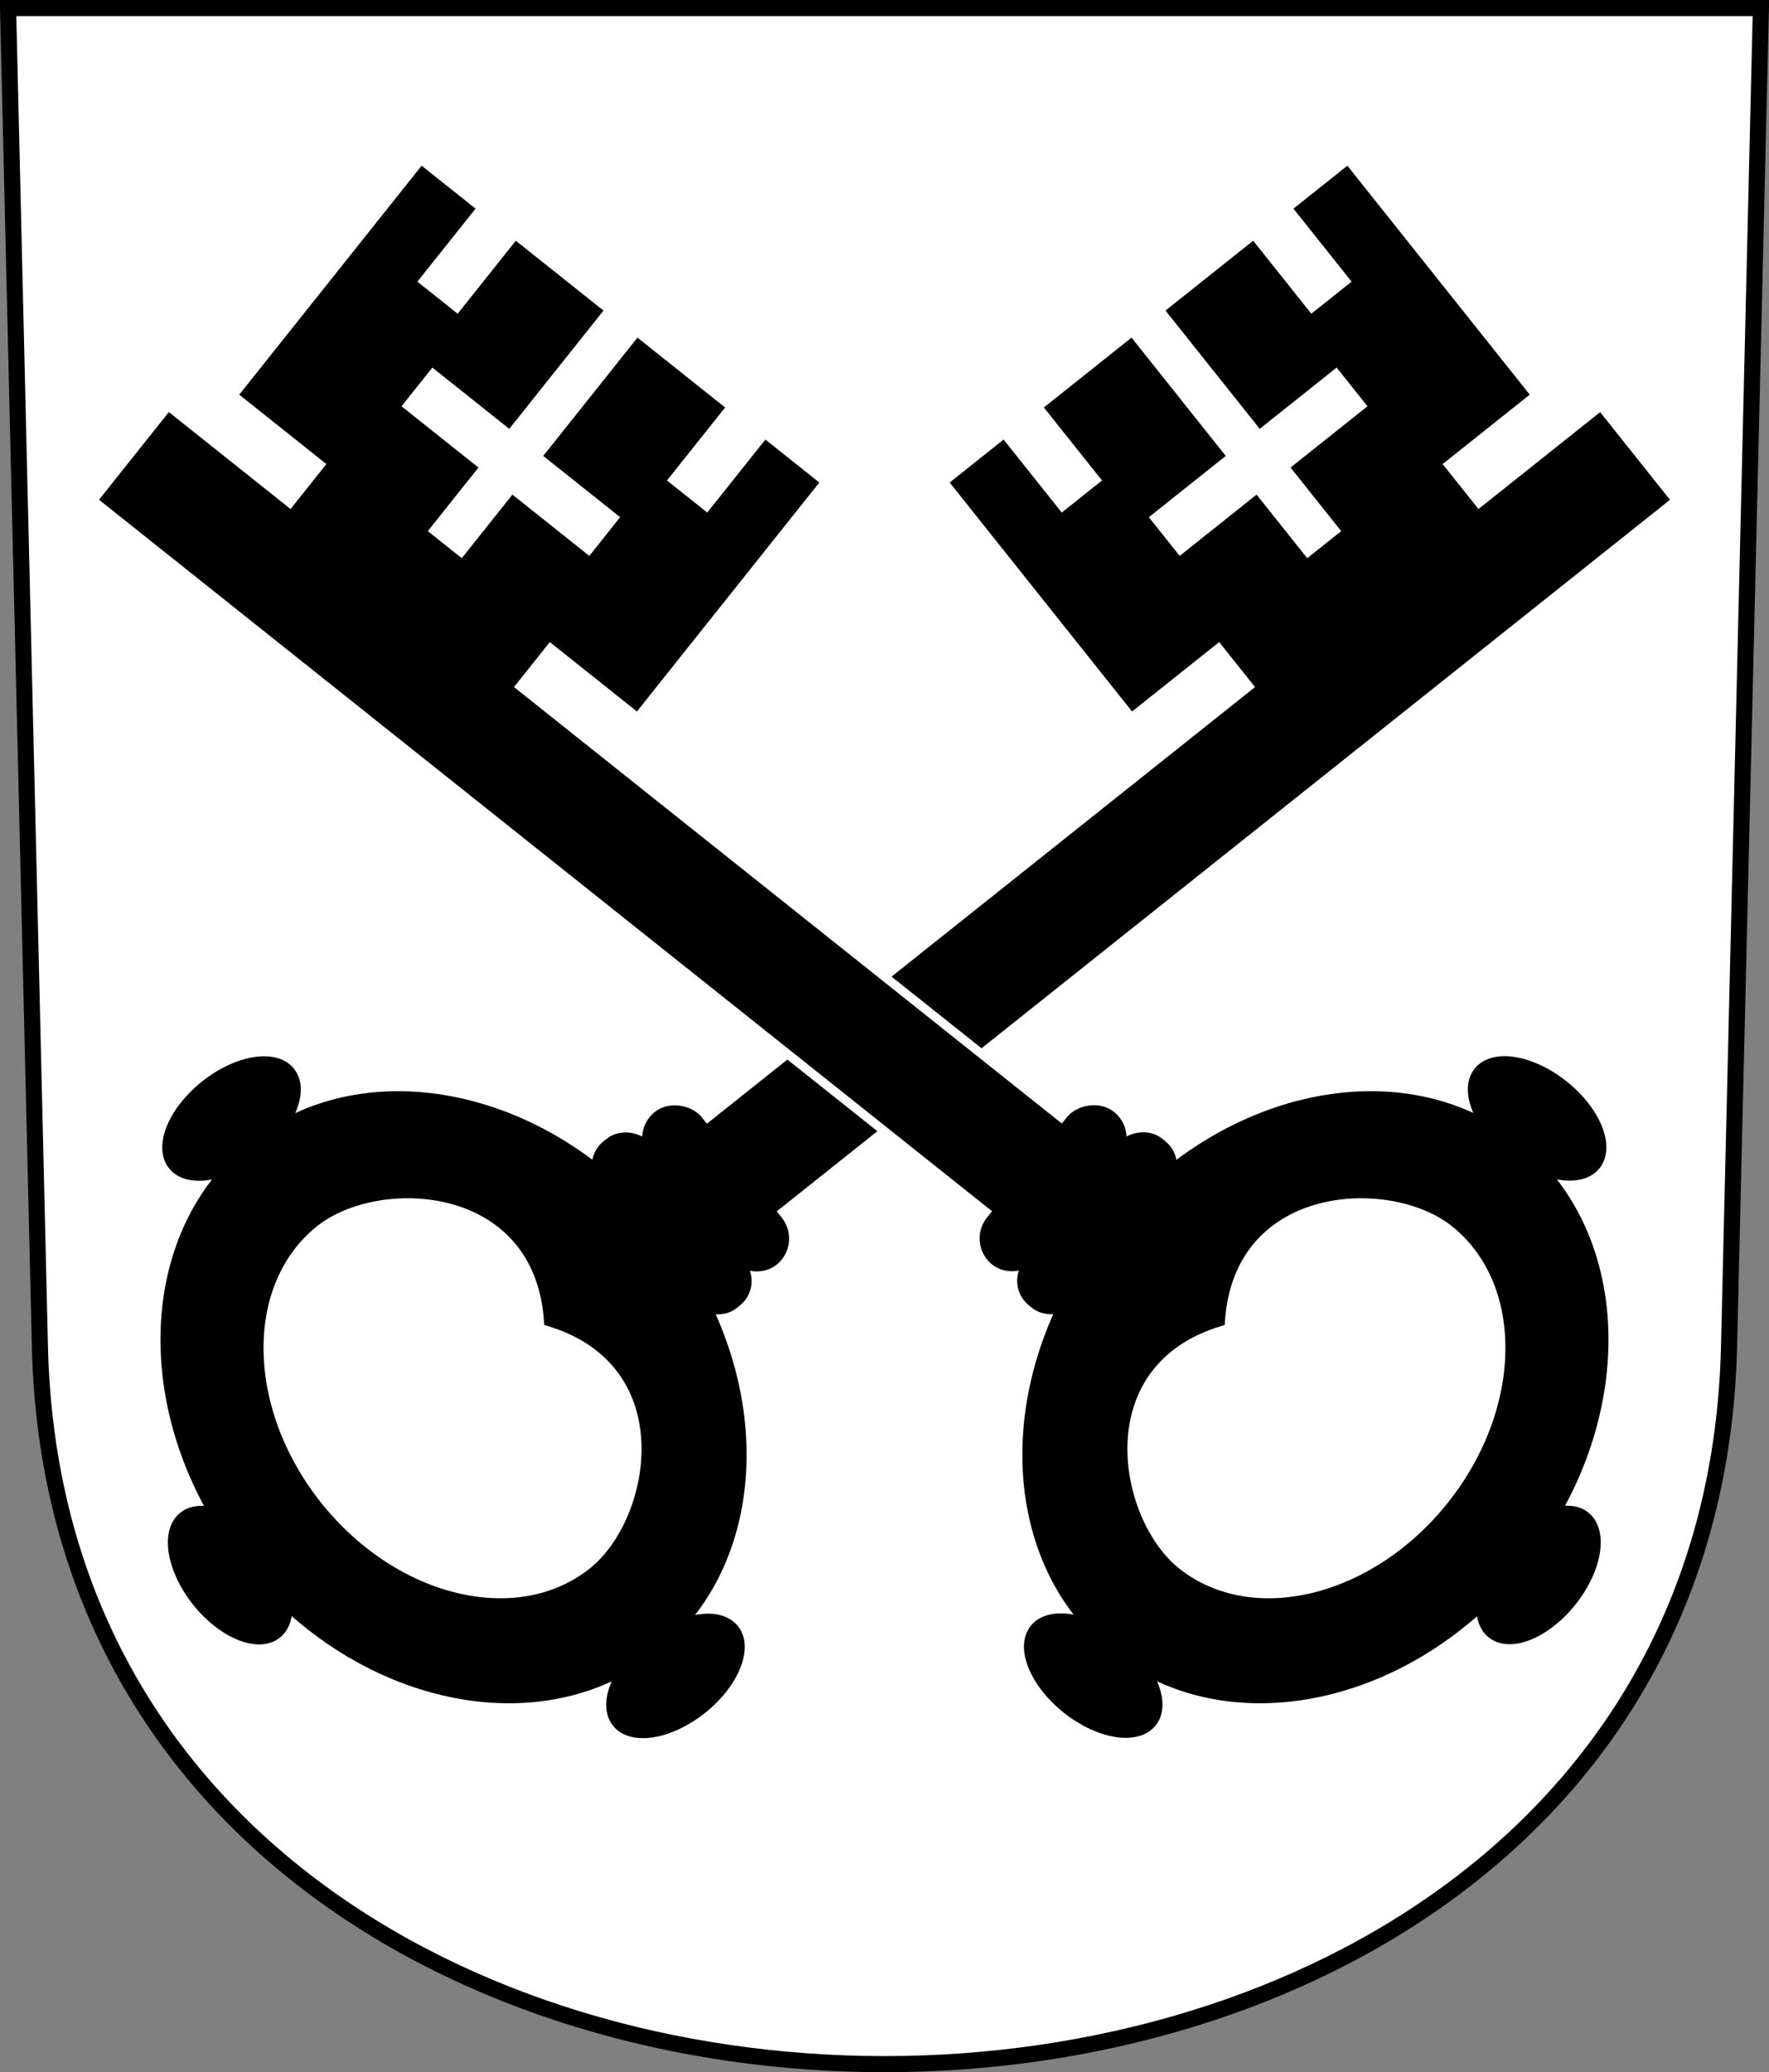
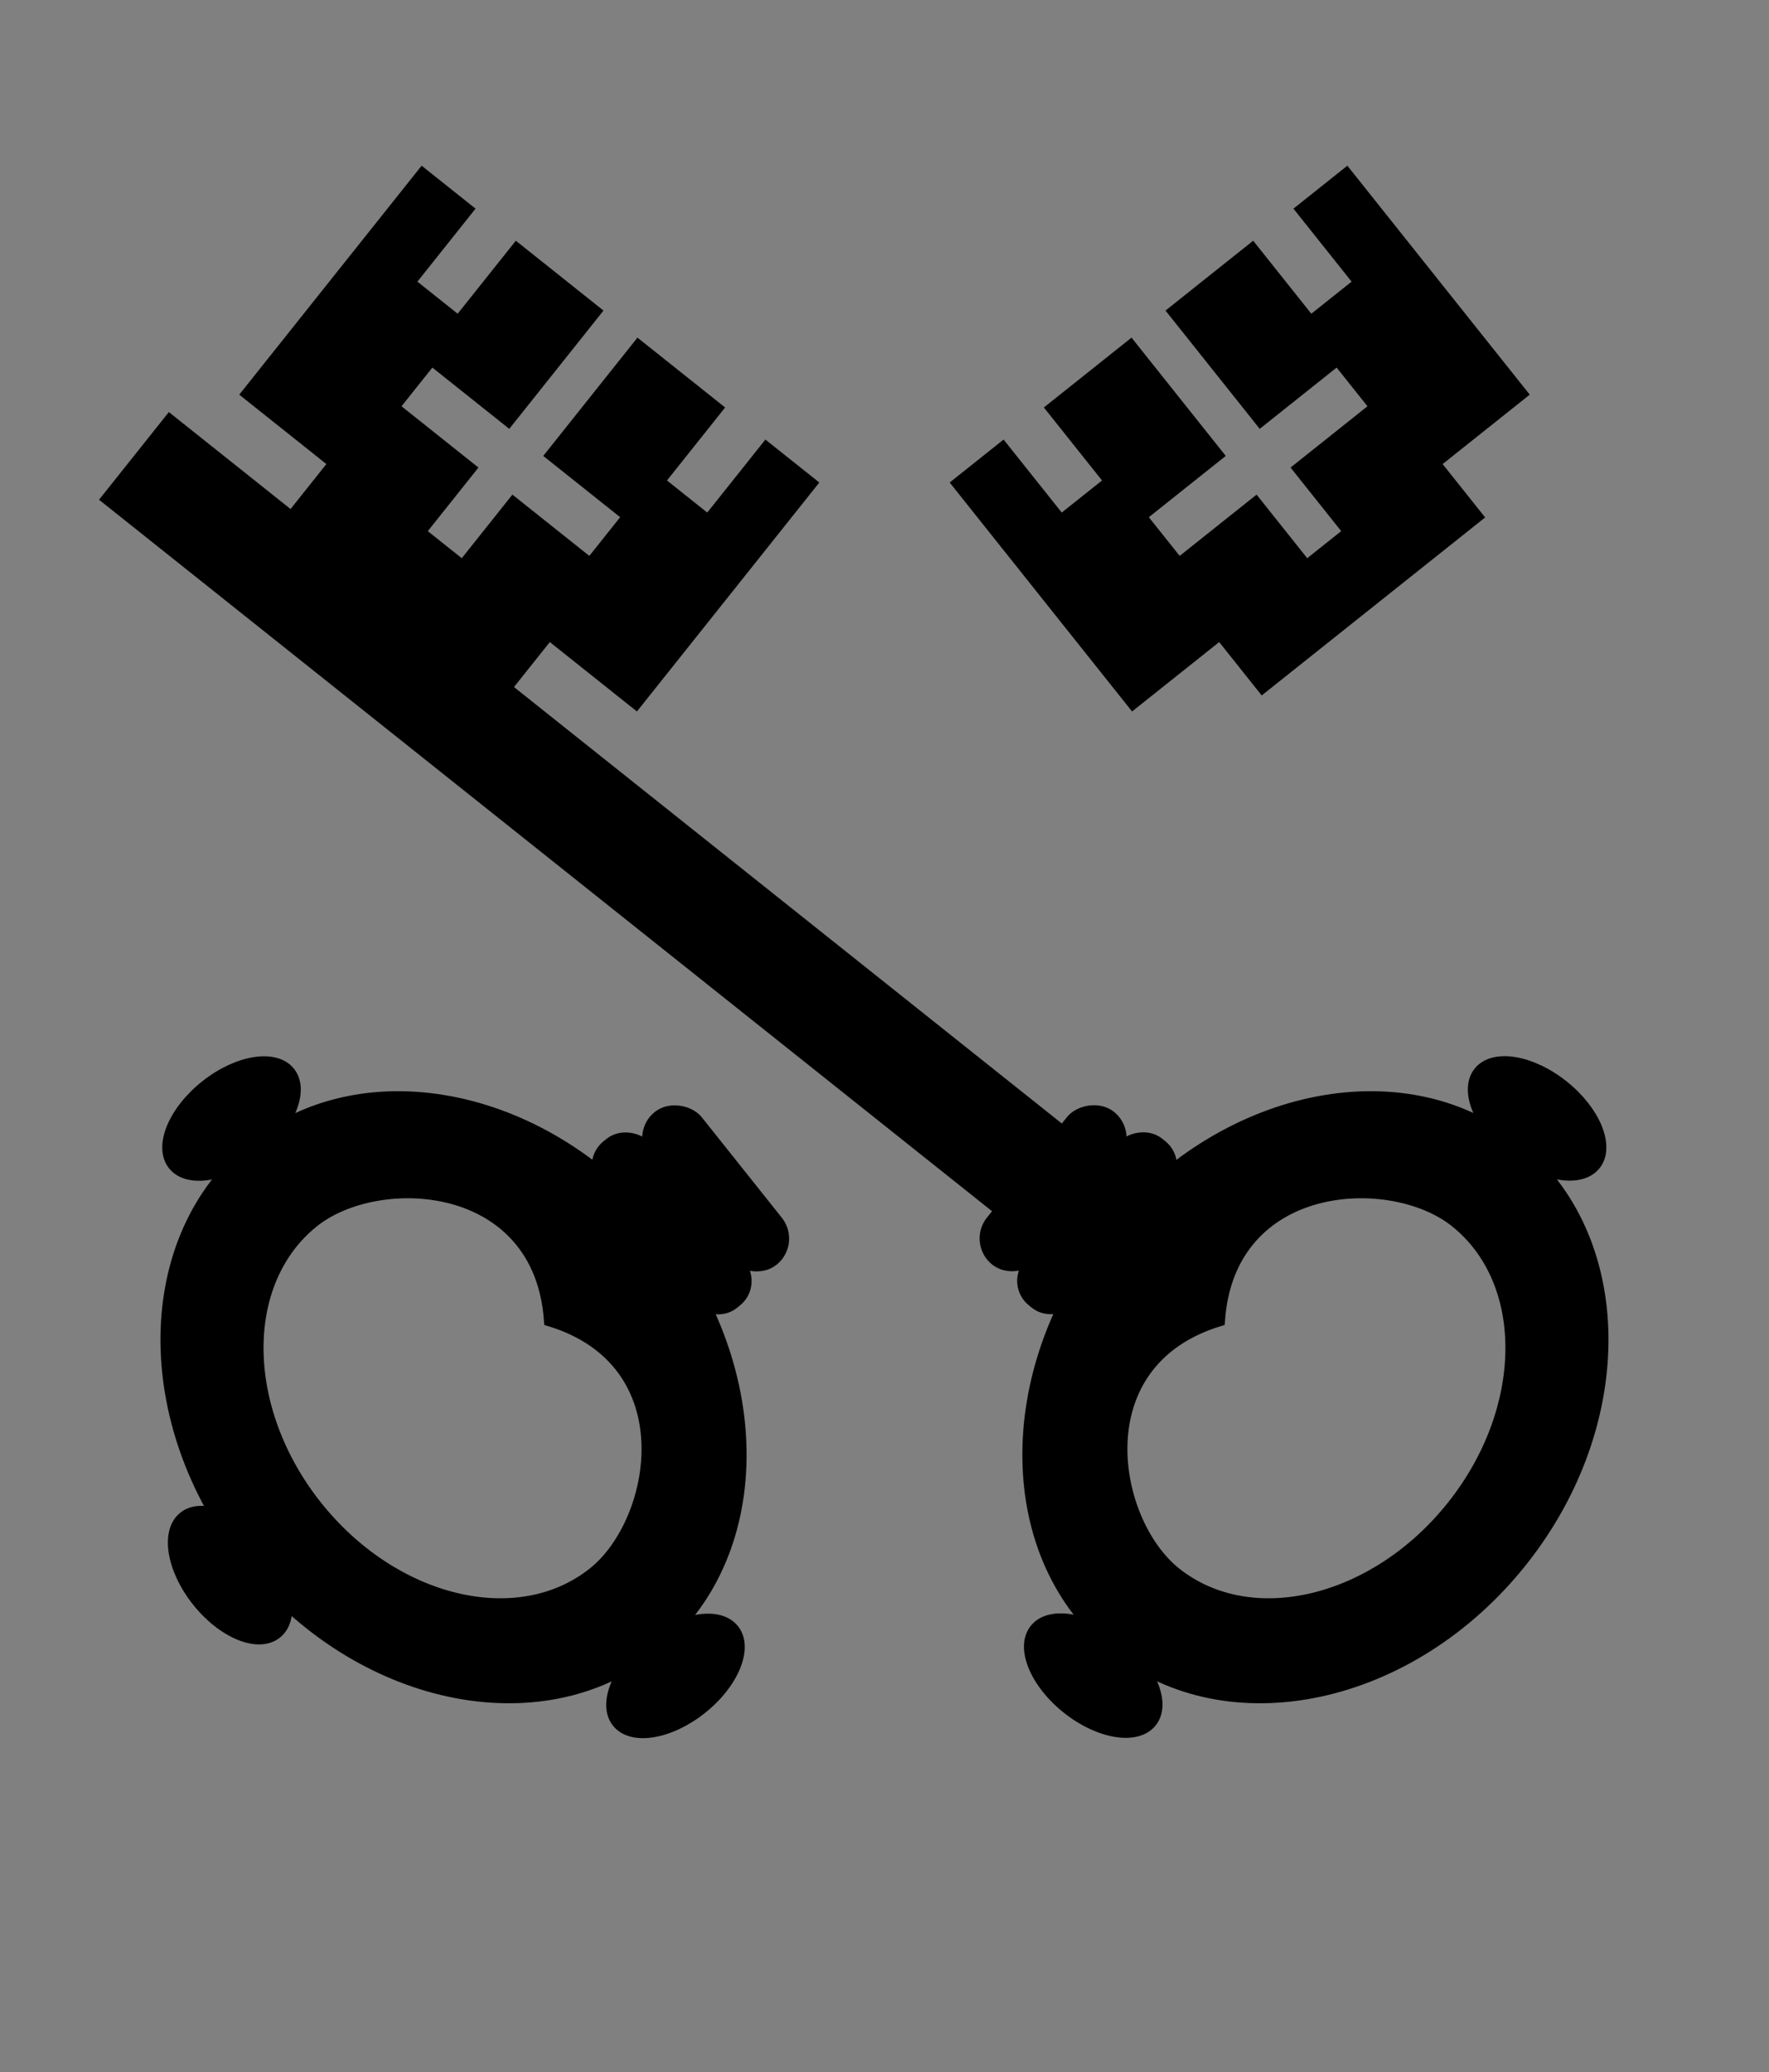
<svg xmlns="http://www.w3.org/2000/svg" id="a" width="219.64" height="257.27" version="1.0">
  <rect width="100%" height="100%" fill="#808080" stroke="none" />
-   <path d="m1 1 3.957 166.22c2.826 118.73 206.9 118.73 209.72 0l3.957-166.22z" fill="#fff" stroke="#000" stroke-width="2" />
  <g stroke="#000">
    <rect transform="matrix(-.782 -.623 -.623 .782 0 0)" x="-197.71" y="22.451" width="6.977" height="22.925" rx="3.489" ry="3.489" color="#000000" stroke-width="1pt" />
    <rect transform="matrix(-.782 -.623 -.623 .782 0 0)" x="-190.61" y="27.621" width="141.66" height="12.584" rx="0" ry="0" color="#000000" stroke-width="1pt" />
    <path d="m36.179 64.135 5.279-6.627-10.817-8.617 21.815-27.384 5.652 4.503-7.22 9.063 6.042 4.813 7.22-9.063 9.843 7.841-10.868 13.643-9.55-7.608-4.658 5.847 9.55 7.608-6.288 7.894 5.26 4.19 6.288-7.894 9.55 7.608 4.658-5.847-9.55-7.608 10.868-13.643 9.843 7.841-7.22 9.063 6.042 4.813 7.22-9.063 5.652 4.503-21.815 27.384-10.817-8.617-5.279 6.627z" color="#000000" stroke-width="1pt" />
    <path d="m137.69 153.05c-13.75 17.261-13.426 40.418 0.723 51.689s36.793 6.411 50.543-10.85c13.75-17.261 13.426-40.418-0.723-51.689s-36.793-6.411-50.543 10.85zm42.583 33.922c-9.569 12.012-24.928 15.711-34.285 8.258-7.992-6.367-11.545-26.088 5.452-31.226 1.209-17.715 21.225-18.661 29.217-12.294 9.357 7.454 9.184 23.252-0.384 35.263z" color="#000000" stroke-width=".975pt" />
    <rect transform="matrix(-.782 -.623 -.623 .782 0 0)" x="-204.69" y="21.329" width="6.977" height="25.168" rx="3.239" ry="3.239" color="#000000" stroke-width="1pt" />
-     <ellipse transform="matrix(-.782 -.623 -.623 .782 0 0)" cx="-271.29" cy="33.913" rx="5.213" ry="9.252" color="#000000" stroke-width="1pt" />
    <ellipse transform="matrix(.623 -.782 -.782 -.623 0 0)" cx="-78.144" cy="-235.83" rx="5.213" ry="9.252" color="#000000" stroke-width="1pt" />
    <ellipse transform="matrix(.623 -.782 -.782 -.623 0 0)" cx="10.318" cy="-235.83" rx="5.213" ry="9.252" color="#000000" stroke-width="1pt" />
  </g>
  <g stroke="#000">
    <rect transform="rotate(-38.541)" x="-25.917" y="159.3" width="6.977" height="22.925" rx="3.489" ry="3.489" color="#000000" stroke-width="1pt" />
-     <path d="m97.763 132.4 10.102 8.041-12.262 9.768-7.841-9.843z" color="#000000" stroke-width="1pt" />
-     <path d="m121.87 129.29-10.105-8.039 86.803-69.148 7.841 9.843z" color="#000000" stroke-width="1pt" />
    <path d="m183.46 64.135-5.279-6.627 10.817-8.617-21.815-27.384-5.652 4.503 7.22 9.063-6.042 4.813-7.22-9.063-9.843 7.841 10.868 13.643 9.55-7.608 4.658 5.847-9.55 7.608 6.288 7.894-5.26 4.19-6.288-7.894-9.55 7.608-4.658-5.847 9.55-7.608-10.868-13.643-9.843 7.841 7.22 9.063-6.042 4.813-7.22-9.063-5.652 4.503 21.815 27.384 10.817-8.617 5.279 6.627z" color="#000000" stroke-width="1pt" />
    <path d="m81.944 153.05c13.75 17.261 13.426 40.418-0.723 51.689-14.149 11.272-36.793 6.411-50.543-10.85-13.75-17.261-13.426-40.418 0.723-51.689 14.149-11.272 36.793-6.411 50.543 10.85zm-42.583 33.922c9.569 12.012 24.928 15.711 34.285 8.258 7.992-6.367 11.545-26.088-5.452-31.226-1.209-17.715-21.225-18.661-29.217-12.294-9.357 7.454-9.184 23.252 0.384 35.263z" color="#000000" stroke-width=".975pt" />
    <rect transform="rotate(-38.541)" x="-32.894" y="158.18" width="6.977" height="25.168" rx="3.239" ry="3.239" color="#000000" stroke-width="1pt" />
    <ellipse transform="rotate(-38.541)" cx="-99.499" cy="170.76" rx="5.213" ry="9.252" color="#000000" stroke-width="1pt" />
    <ellipse transform="rotate(231.46)" cx="-126.53" cy="-64.04" rx="5.213" ry="9.252" color="#000000" stroke-width="1pt" />
    <ellipse transform="rotate(231.46)" cx="-215" cy="-64.04" rx="5.213" ry="9.252" color="#000000" stroke-width="1pt" />
  </g>
</svg>